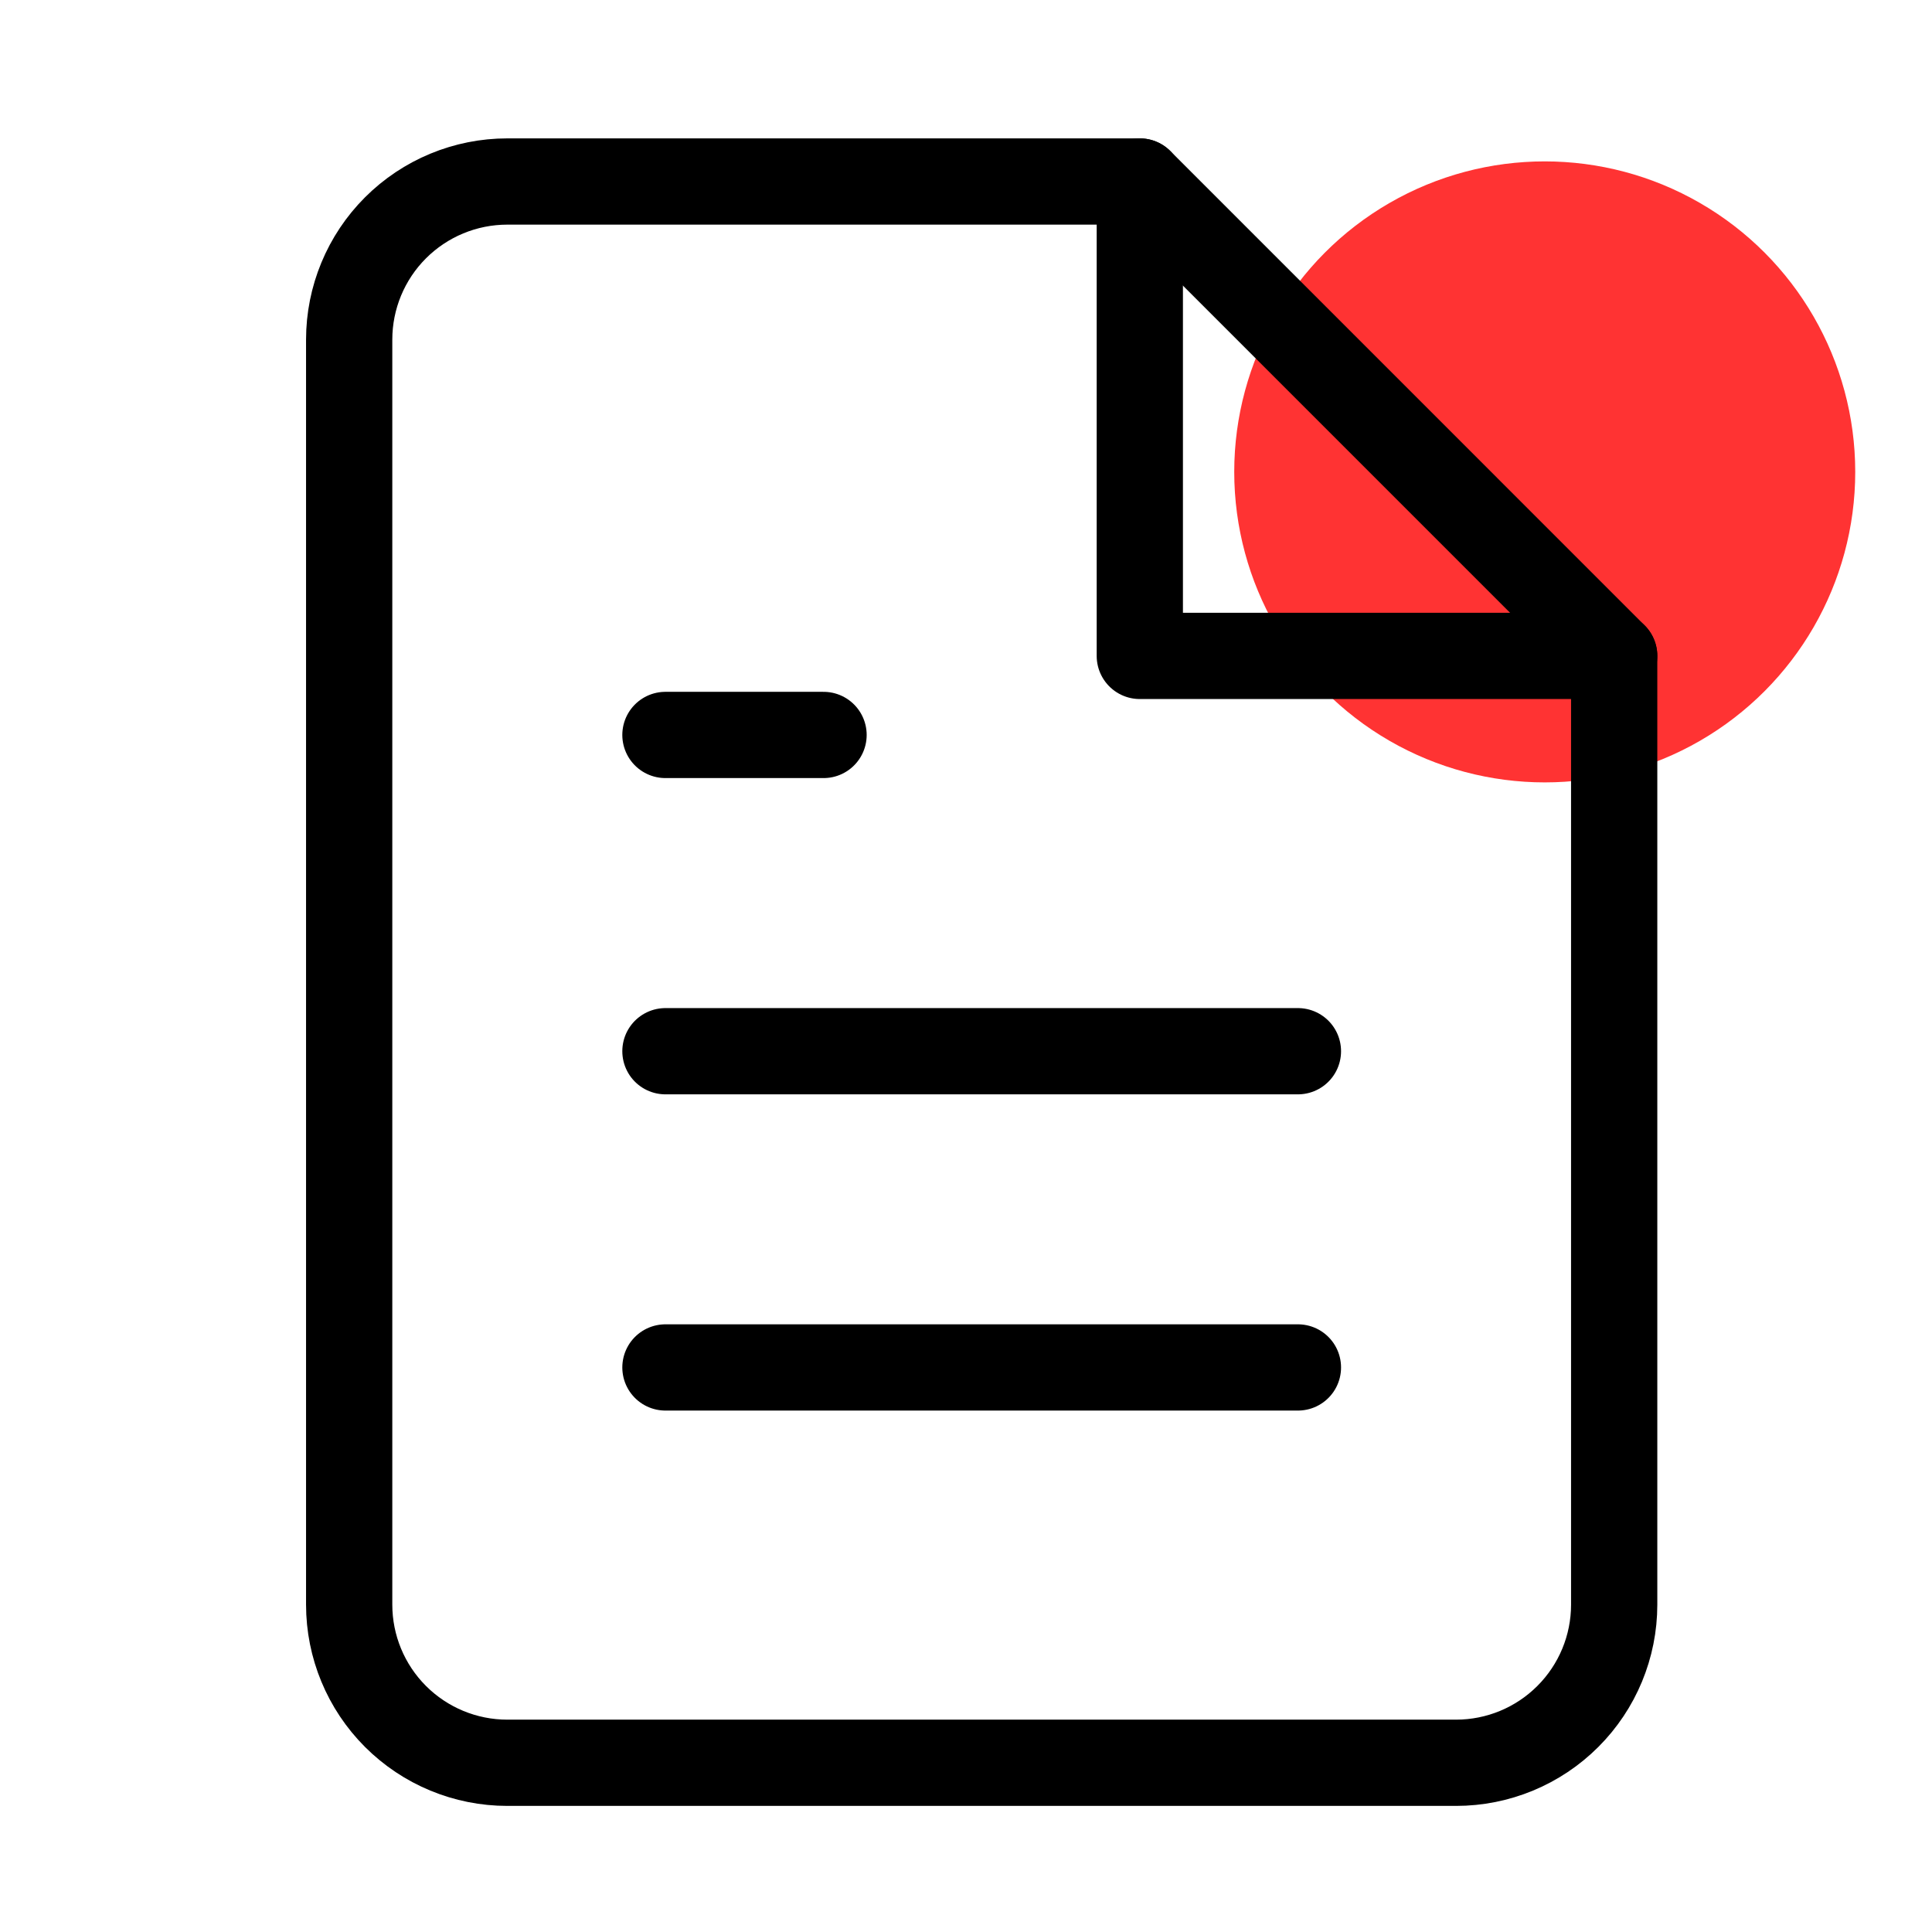
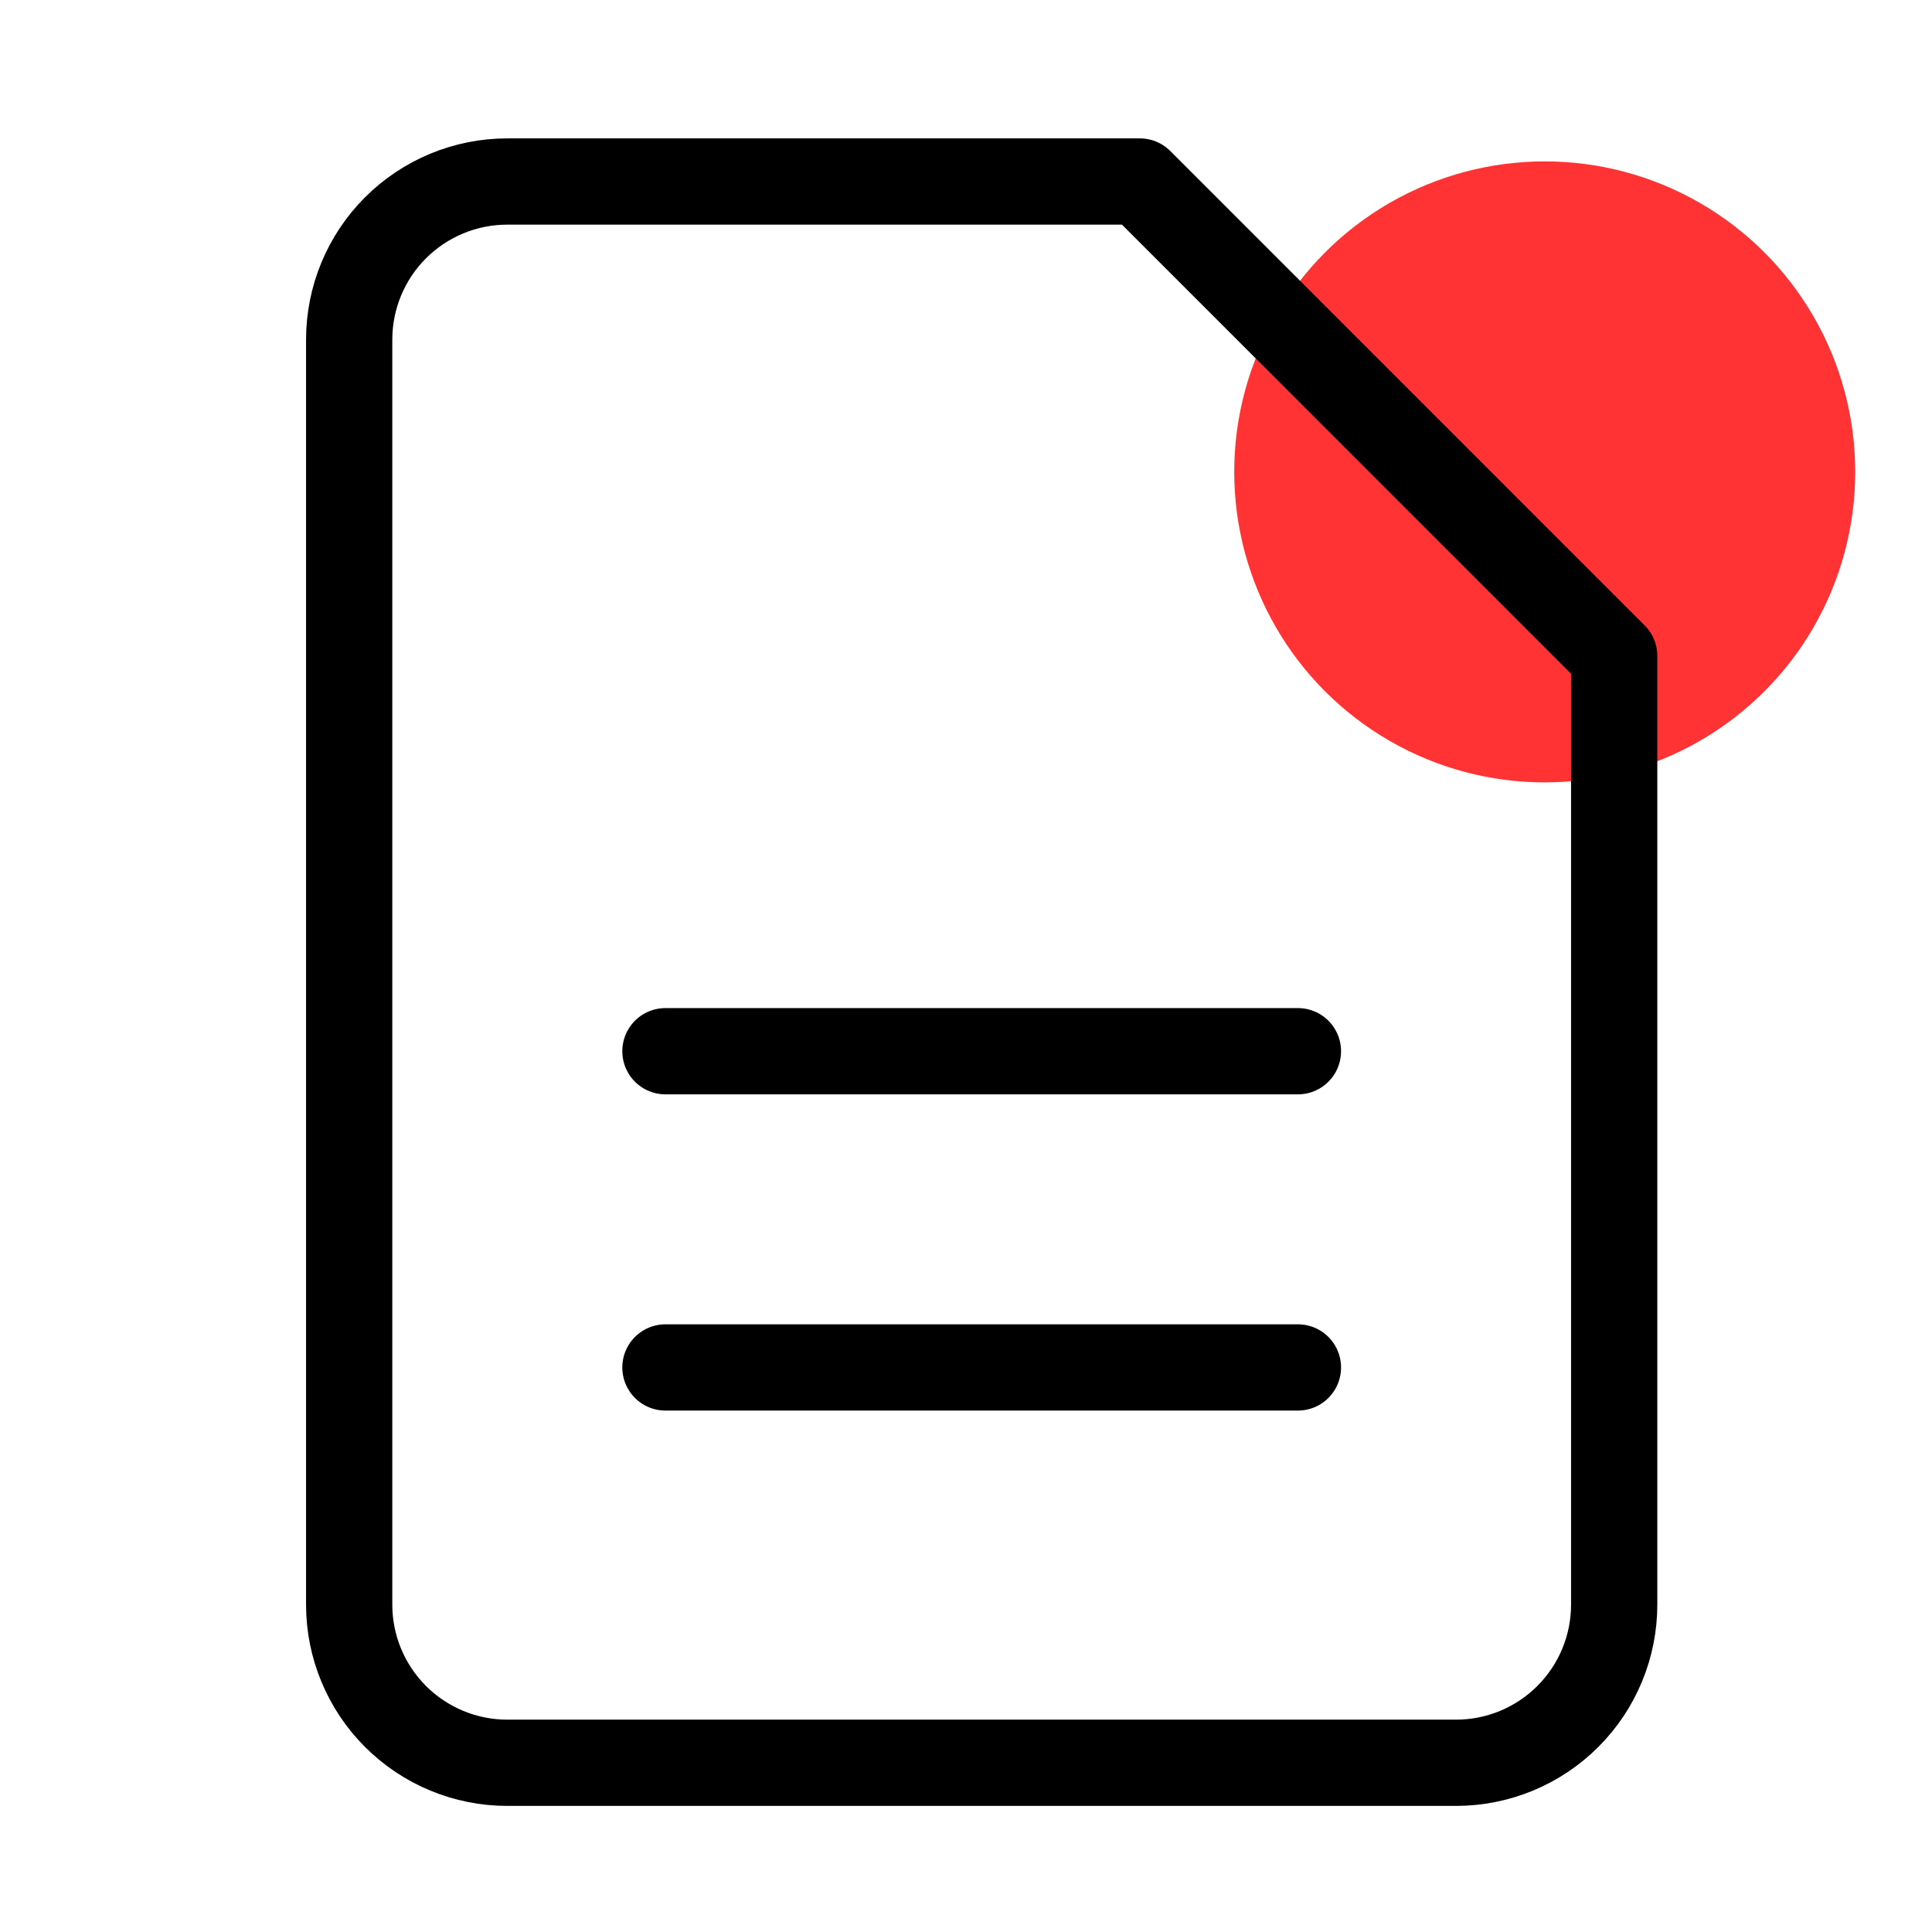
<svg xmlns="http://www.w3.org/2000/svg" width="56" height="56" viewBox="0 0 56 56" fill="none">
  <circle cx="44.775" cy="13.678" r="9" fill="#FF3333" />
  <path d="M33.038 5.261H14.704C13.489 5.261 12.323 5.744 11.463 6.604C10.604 7.463 10.121 8.629 10.121 9.845V46.511C10.121 47.727 10.604 48.893 11.463 49.752C12.323 50.612 13.489 51.095 14.704 51.095H42.204C43.42 51.095 44.586 50.612 45.445 49.752C46.305 48.893 46.788 47.727 46.788 46.511V19.012L33.038 5.261Z" stroke="black" stroke-width="2.5" stroke-linecap="round" stroke-linejoin="round" />
-   <path d="M33.038 5.261V19.012H46.788" stroke="black" stroke-width="2.5" stroke-linecap="round" stroke-linejoin="round" />
  <path d="M37.621 30.47H19.288" stroke="black" stroke-width="2.5" stroke-linecap="round" stroke-linejoin="round" />
  <path d="M37.621 39.636H19.288" stroke="black" stroke-width="2.5" stroke-linecap="round" stroke-linejoin="round" />
-   <path d="M23.871 21.303H21.579H19.288" stroke="black" stroke-width="2.5" stroke-linecap="round" stroke-linejoin="round" />
</svg>